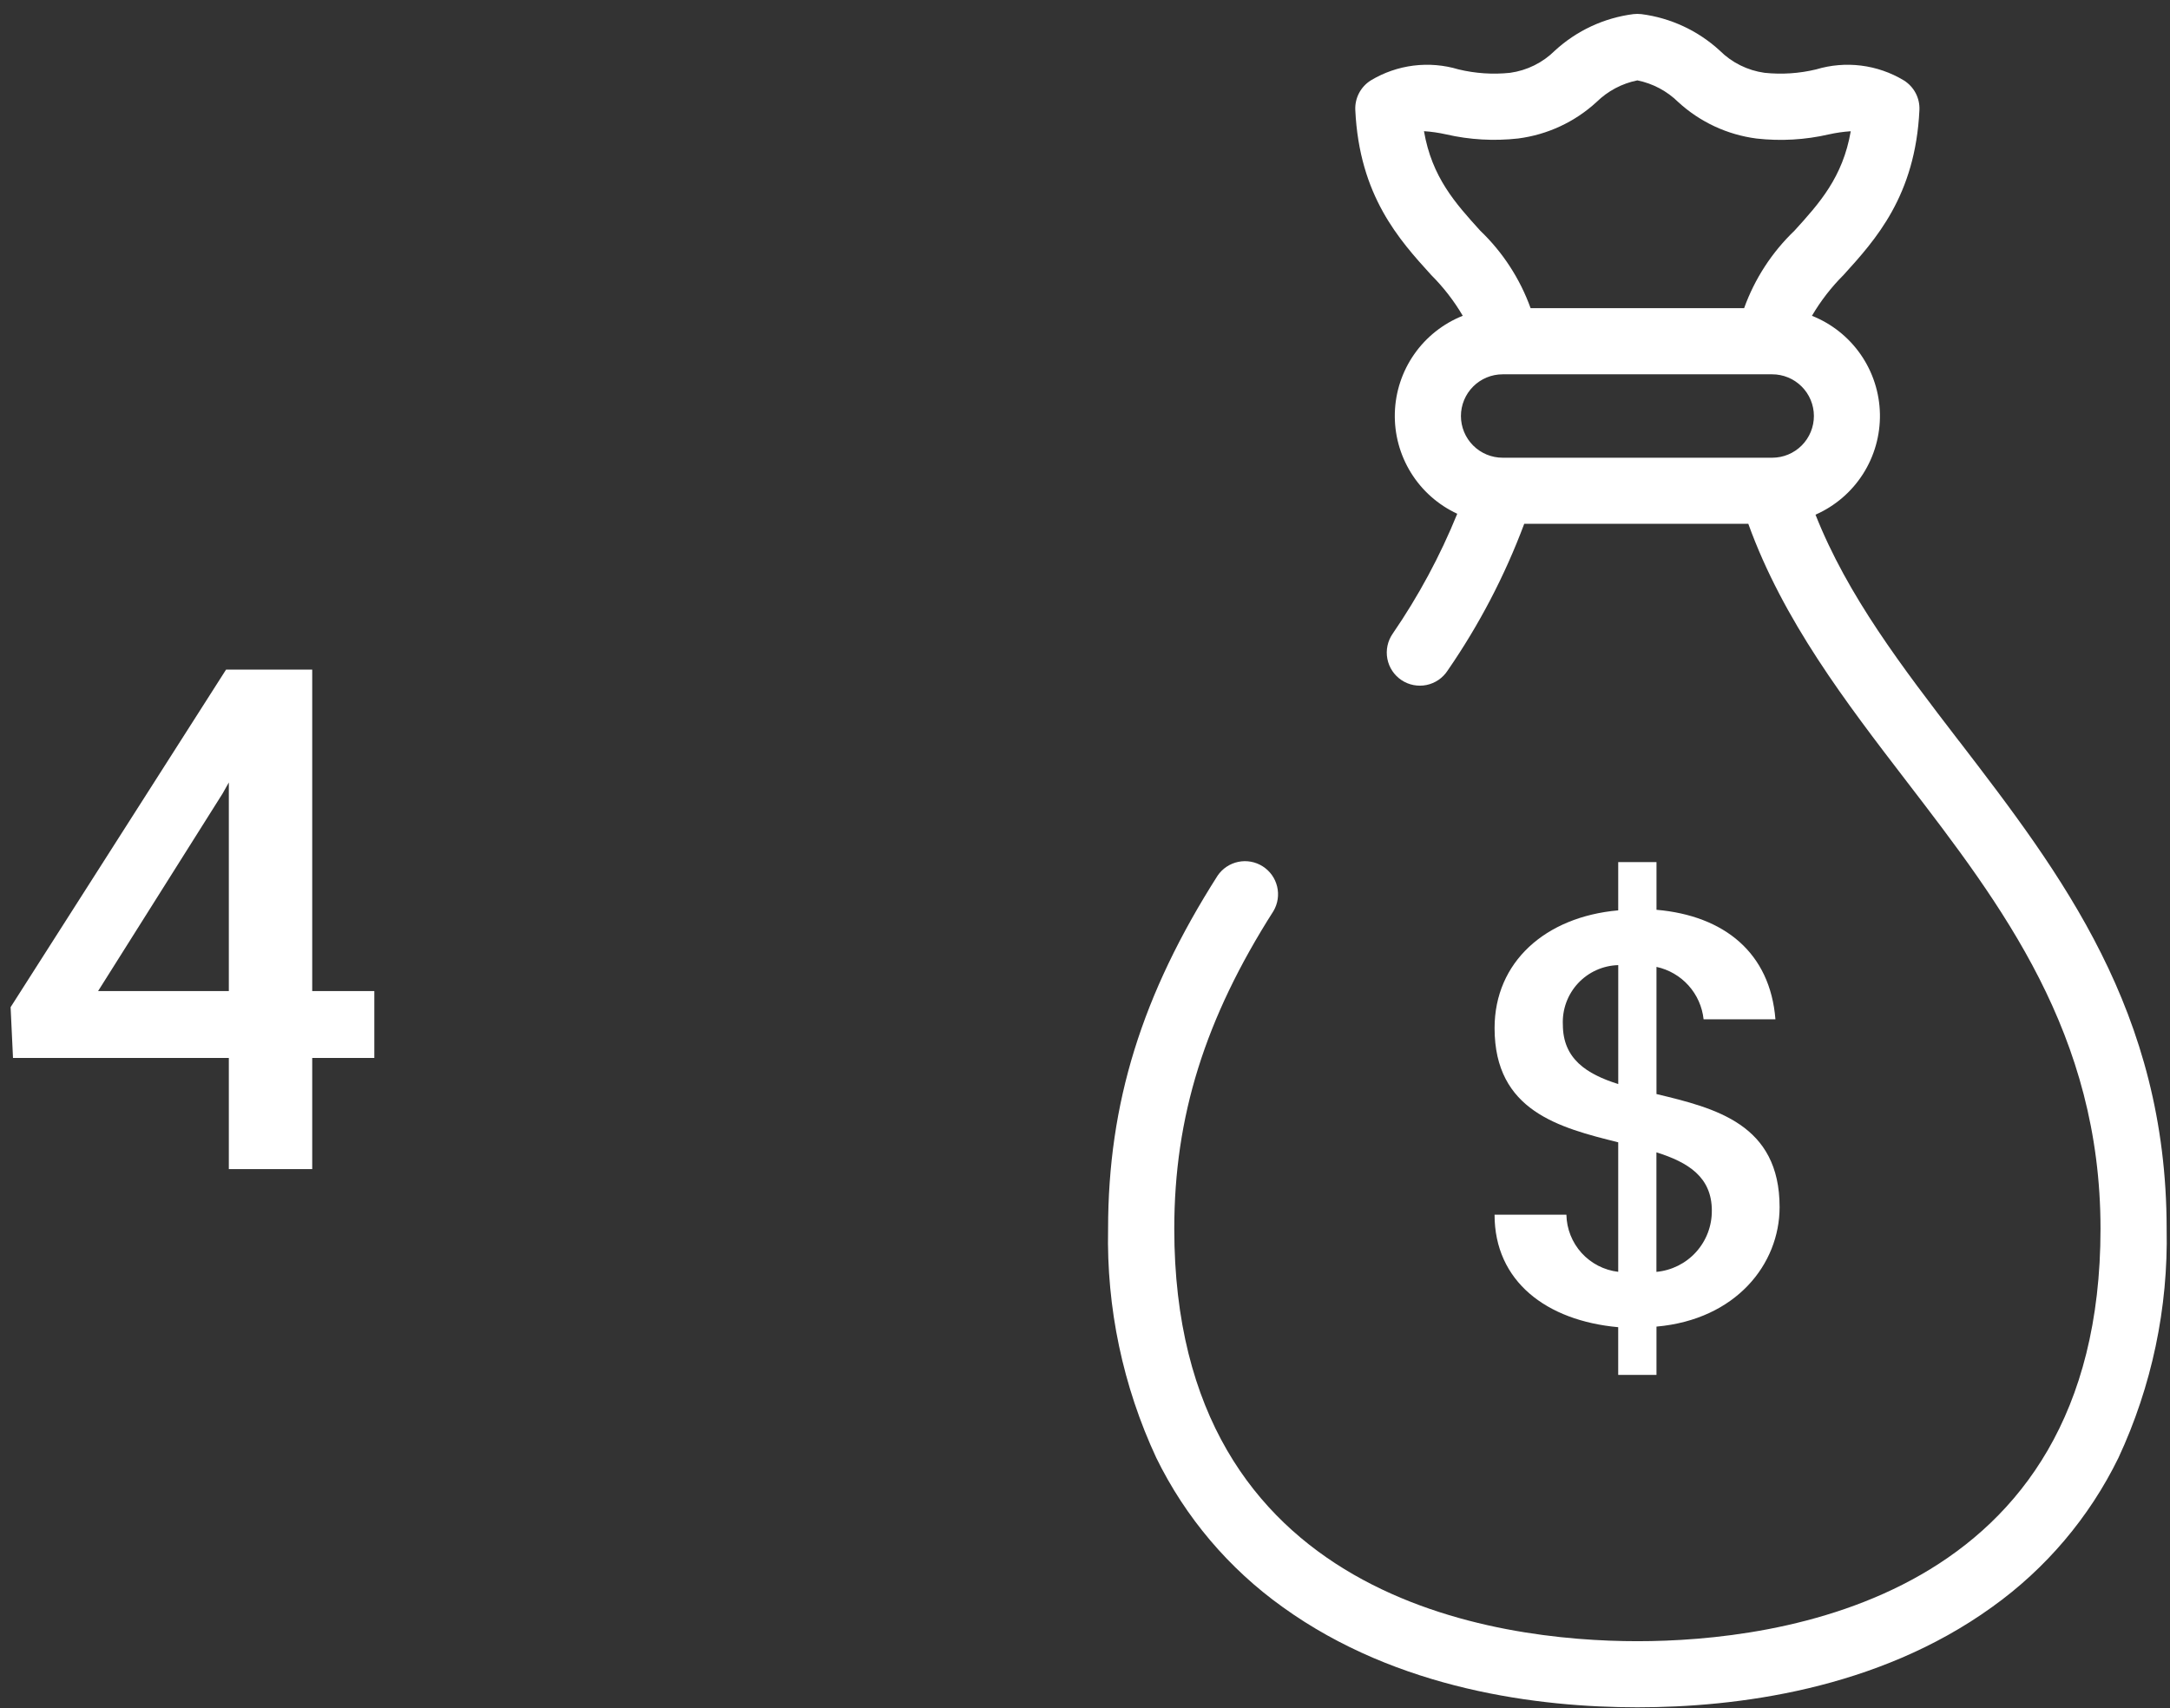
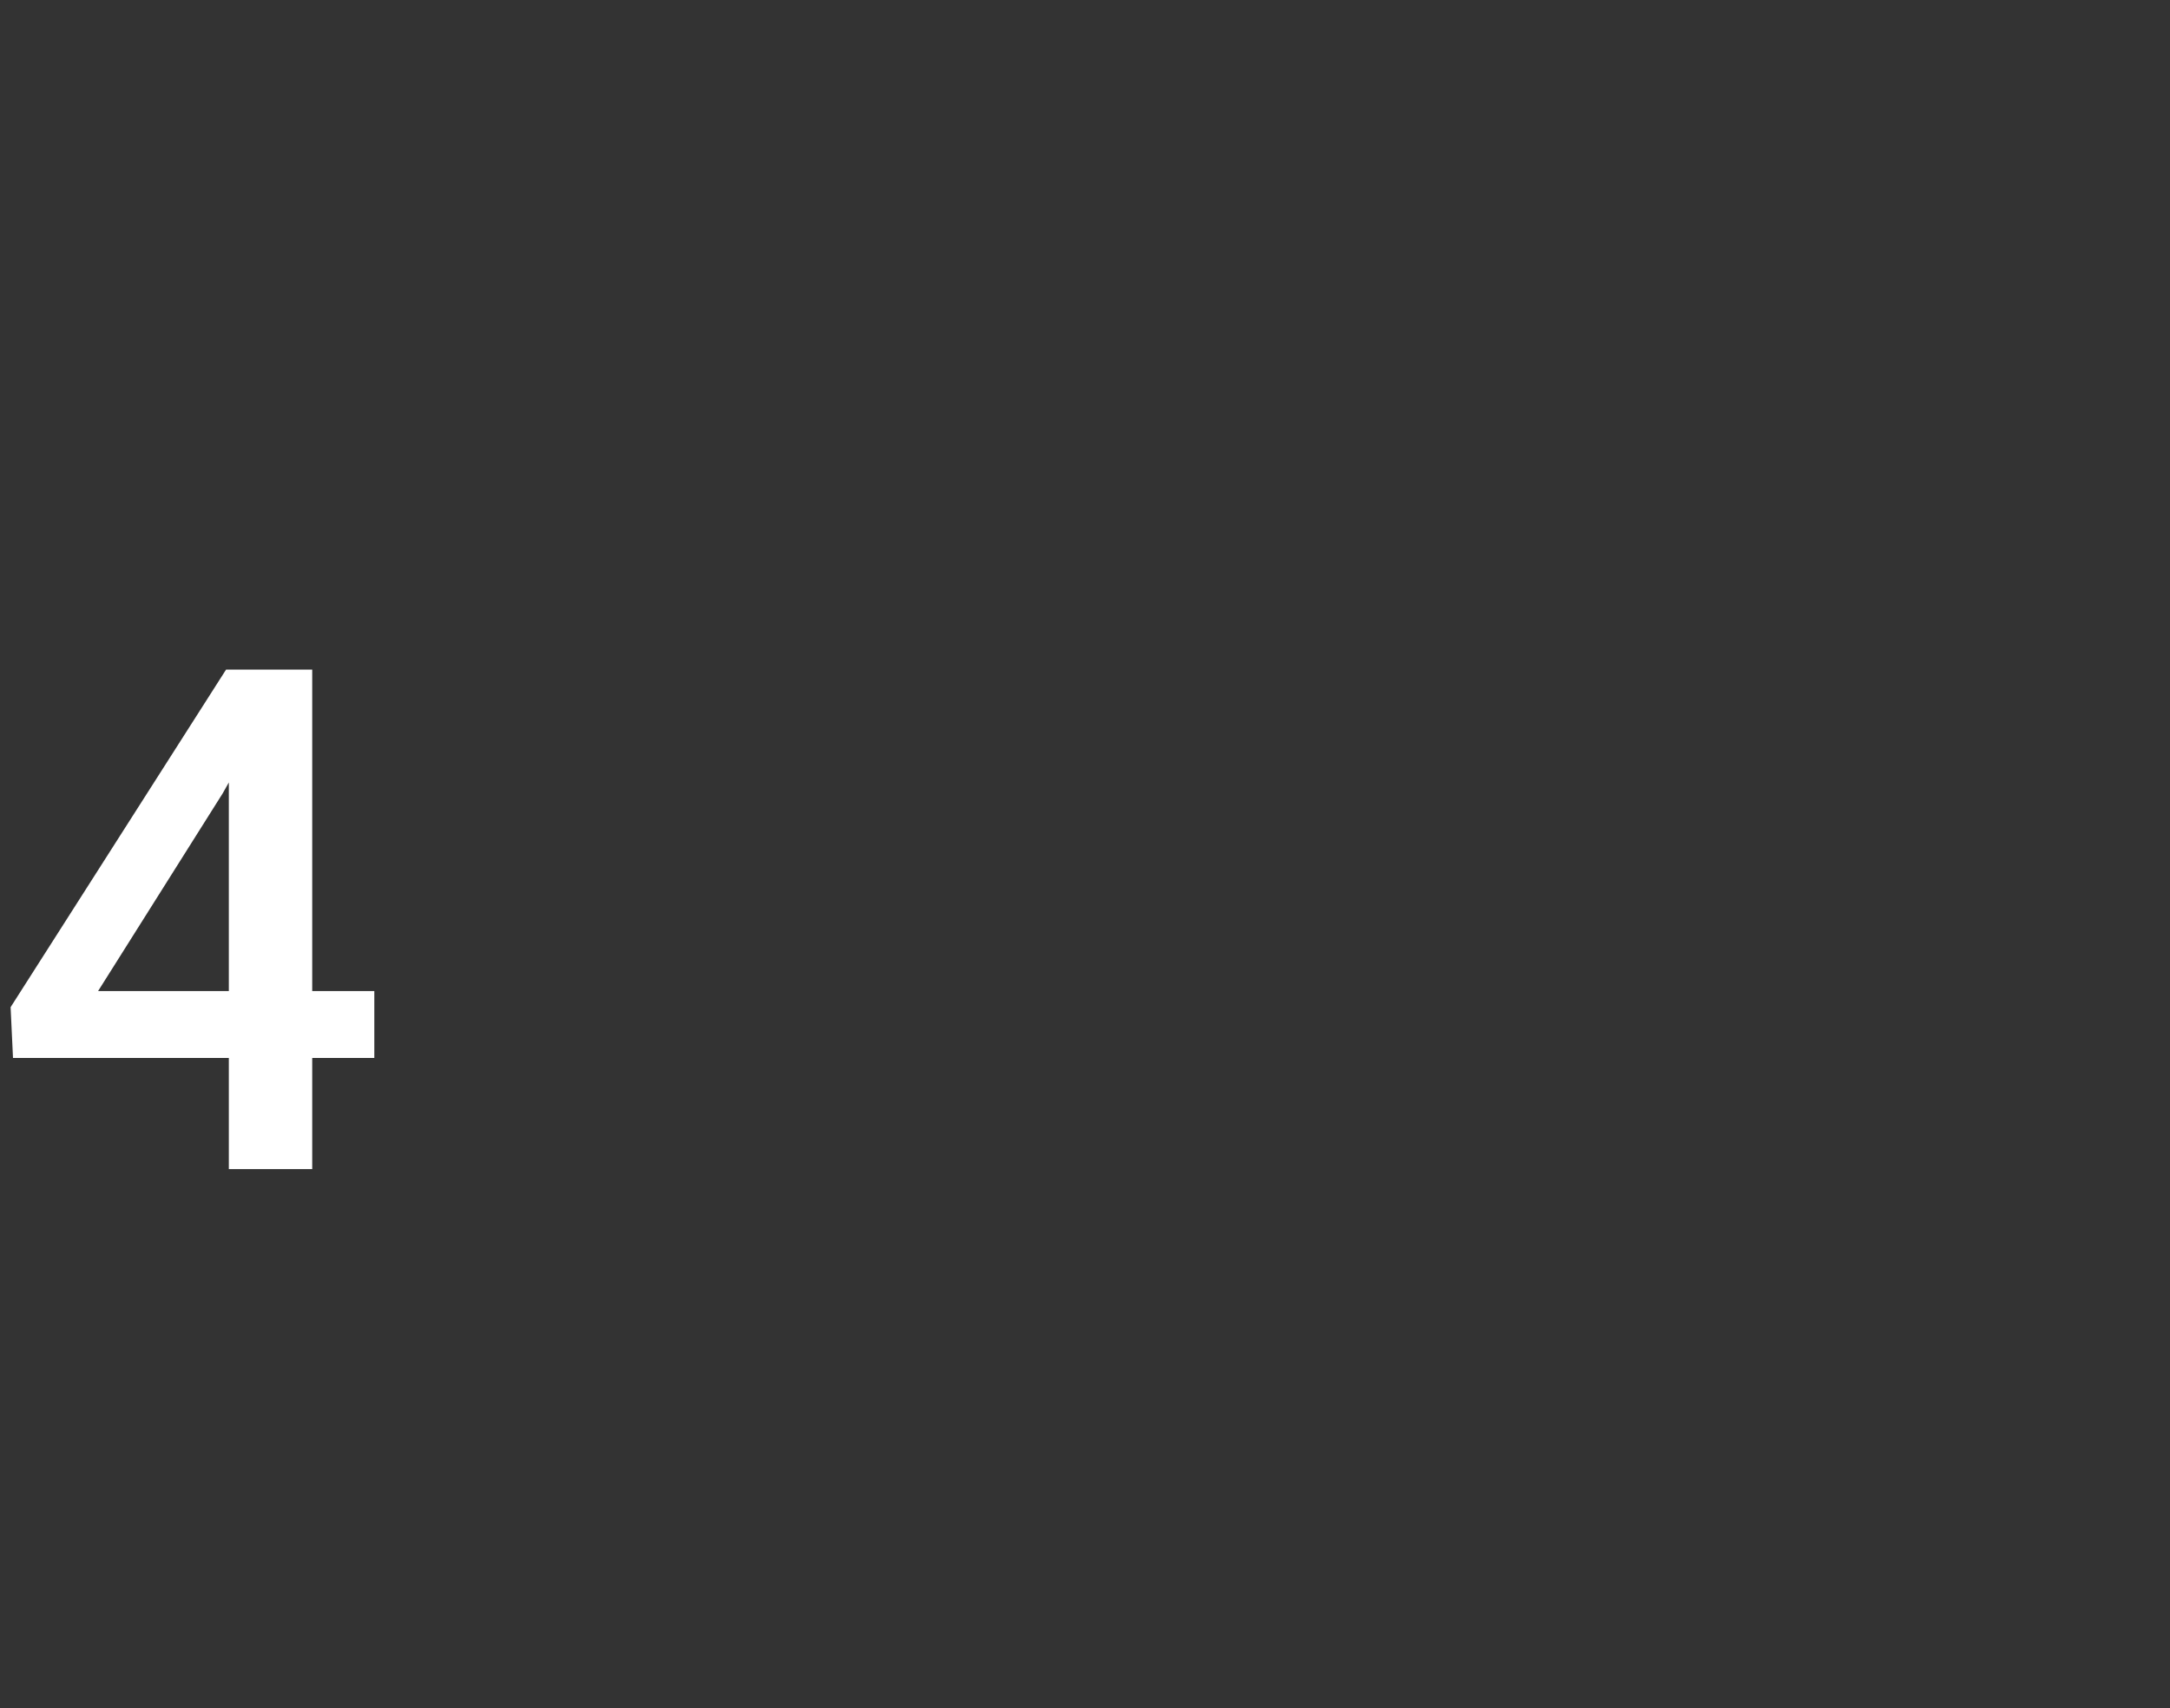
<svg xmlns="http://www.w3.org/2000/svg" width="141" height="111" viewBox="0 0 141 111" fill="none">
  <rect x="0" y="0" width="141" height="111" fill="#333333" stroke="none" />
  <path d="M20.287 64.404H24.322V68.752H20.287V75.976H14.869V68.752H0.845L0.689 65.452L14.69 43.513H20.287V64.404ZM6.374 64.404H14.869V50.849L14.467 51.562L6.374 64.404Z" fill="white" />
-   <path d="M127.292 48.16C123.581 43.325 120.052 38.725 117.966 33.446C119.231 32.89 120.303 31.973 121.047 30.81C121.792 29.646 122.176 28.288 122.152 26.907C122.127 25.526 121.694 24.183 120.909 23.047C120.123 21.911 119.019 21.033 117.735 20.522C118.302 19.556 118.991 18.666 119.784 17.874C121.865 15.581 124.455 12.727 124.718 7.15C124.736 6.767 124.651 6.386 124.472 6.047C124.293 5.708 124.026 5.423 123.7 5.221C122.854 4.712 121.91 4.386 120.93 4.263C119.95 4.141 118.956 4.225 118.01 4.509C116.914 4.774 115.781 4.849 114.66 4.732C113.556 4.58 112.531 4.072 111.741 3.285C110.33 1.99 108.553 1.163 106.654 0.918C106.479 0.897 106.301 0.897 106.126 0.918C104.226 1.163 102.448 1.99 101.037 3.285C100.247 4.072 99.222 4.58 98.118 4.732C96.997 4.849 95.864 4.773 94.768 4.509C93.822 4.225 92.828 4.141 91.848 4.263C90.868 4.386 89.924 4.712 89.078 5.221C88.752 5.423 88.487 5.708 88.308 6.047C88.13 6.386 88.045 6.767 88.063 7.149C88.326 12.726 90.915 15.58 92.997 17.873C93.79 18.665 94.479 19.555 95.046 20.521C93.774 21.027 92.677 21.895 91.893 23.017C91.108 24.14 90.67 25.468 90.632 26.836C90.594 28.205 90.958 29.555 91.679 30.72C92.399 31.884 93.446 32.811 94.688 33.387C93.573 36.131 92.165 38.746 90.488 41.187C90.326 41.422 90.212 41.687 90.154 41.965C90.095 42.245 90.092 42.532 90.146 42.812C90.199 43.093 90.308 43.359 90.466 43.597C90.623 43.834 90.827 44.038 91.064 44.197C91.301 44.355 91.567 44.465 91.847 44.519C92.127 44.573 92.415 44.572 92.694 44.514C92.974 44.456 93.238 44.343 93.474 44.182C93.709 44.02 93.909 43.814 94.064 43.574C96.108 40.613 97.779 37.411 99.04 34.04H113.6C115.869 40.329 119.939 45.634 123.885 50.776C130.08 58.846 136.485 67.191 136.485 79.854C136.485 104.04 115.441 106.654 106.393 106.654C97.345 106.654 76.301 104.043 76.301 79.854C76.301 72.571 78.288 66.204 82.745 59.207C83.029 58.727 83.115 58.154 82.984 57.612C82.854 57.069 82.518 56.598 82.046 56.299C81.575 55.999 81.006 55.895 80.459 56.008C79.913 56.121 79.431 56.442 79.117 56.903C74.195 64.626 72 71.703 72 79.856C71.892 84.993 72.965 90.086 75.135 94.743C77.026 98.609 79.852 101.943 83.355 104.443C90.823 109.821 100.004 110.95 106.391 110.95C112.778 110.95 121.959 109.821 129.427 104.443C132.93 101.943 135.756 98.609 137.647 94.743C139.817 90.086 140.889 84.993 140.782 79.856C140.782 65.734 133.925 56.8 127.293 48.156L127.292 48.16ZM92.526 8.525C93.009 8.556 93.489 8.626 93.961 8.732C95.497 9.085 97.081 9.175 98.647 8.999C100.547 8.754 102.325 7.928 103.736 6.632C104.466 5.915 105.388 5.425 106.391 5.223C107.394 5.425 108.317 5.915 109.046 6.632C110.457 7.929 112.235 8.757 114.135 9.003C115.701 9.179 117.285 9.089 118.821 8.736C119.293 8.63 119.773 8.56 120.256 8.529C119.738 11.529 118.208 13.219 116.601 14.989C115.135 16.393 114.014 18.117 113.327 20.027H99.454C98.767 18.117 97.647 16.393 96.18 14.989C94.574 13.215 93.043 11.529 92.526 8.525ZM97.638 24.325H115.145C115.864 24.323 116.554 24.607 117.063 25.114C117.573 25.621 117.86 26.31 117.862 27.029C117.863 27.747 117.579 28.438 117.072 28.947C116.565 29.456 115.877 29.744 115.158 29.745H97.637C96.918 29.745 96.229 29.46 95.721 28.951C95.213 28.443 94.927 27.754 94.927 27.035C94.927 26.317 95.213 25.627 95.721 25.119C96.229 24.611 96.918 24.325 97.637 24.325H97.638Z" fill="white" />
-   <path d="M105.146 89.347H107.633V86.21C112.798 85.751 115.633 82.154 115.633 78.444C115.633 73.049 111.463 72.016 107.633 71.097V62.834C108.436 63.007 109.164 63.43 109.714 64.041C110.263 64.652 110.606 65.421 110.694 66.238H115.362C115.018 61.915 112.033 59.505 107.634 59.123V56.023H105.147V59.16C100.403 59.581 97.113 62.526 97.113 66.811C97.113 72.206 101.322 73.278 105.147 74.234V82.65C104.232 82.543 103.387 82.108 102.768 81.426C102.149 80.744 101.798 79.86 101.78 78.939H97.112C97.112 83.263 100.479 85.826 105.146 86.248V89.347ZM111.229 78.674C111.237 79.667 110.871 80.628 110.205 81.365C109.538 82.102 108.619 82.561 107.629 82.653V74.885C109.699 75.535 111.23 76.493 111.23 78.675L111.229 78.674ZM101.549 66.584C101.527 66.092 101.603 65.602 101.773 65.14C101.943 64.679 102.203 64.256 102.538 63.896C102.873 63.536 103.277 63.247 103.725 63.045C104.173 62.843 104.658 62.732 105.149 62.719V70.448C103.082 69.796 101.55 68.802 101.55 66.584H101.549Z" fill="white" />
</svg>